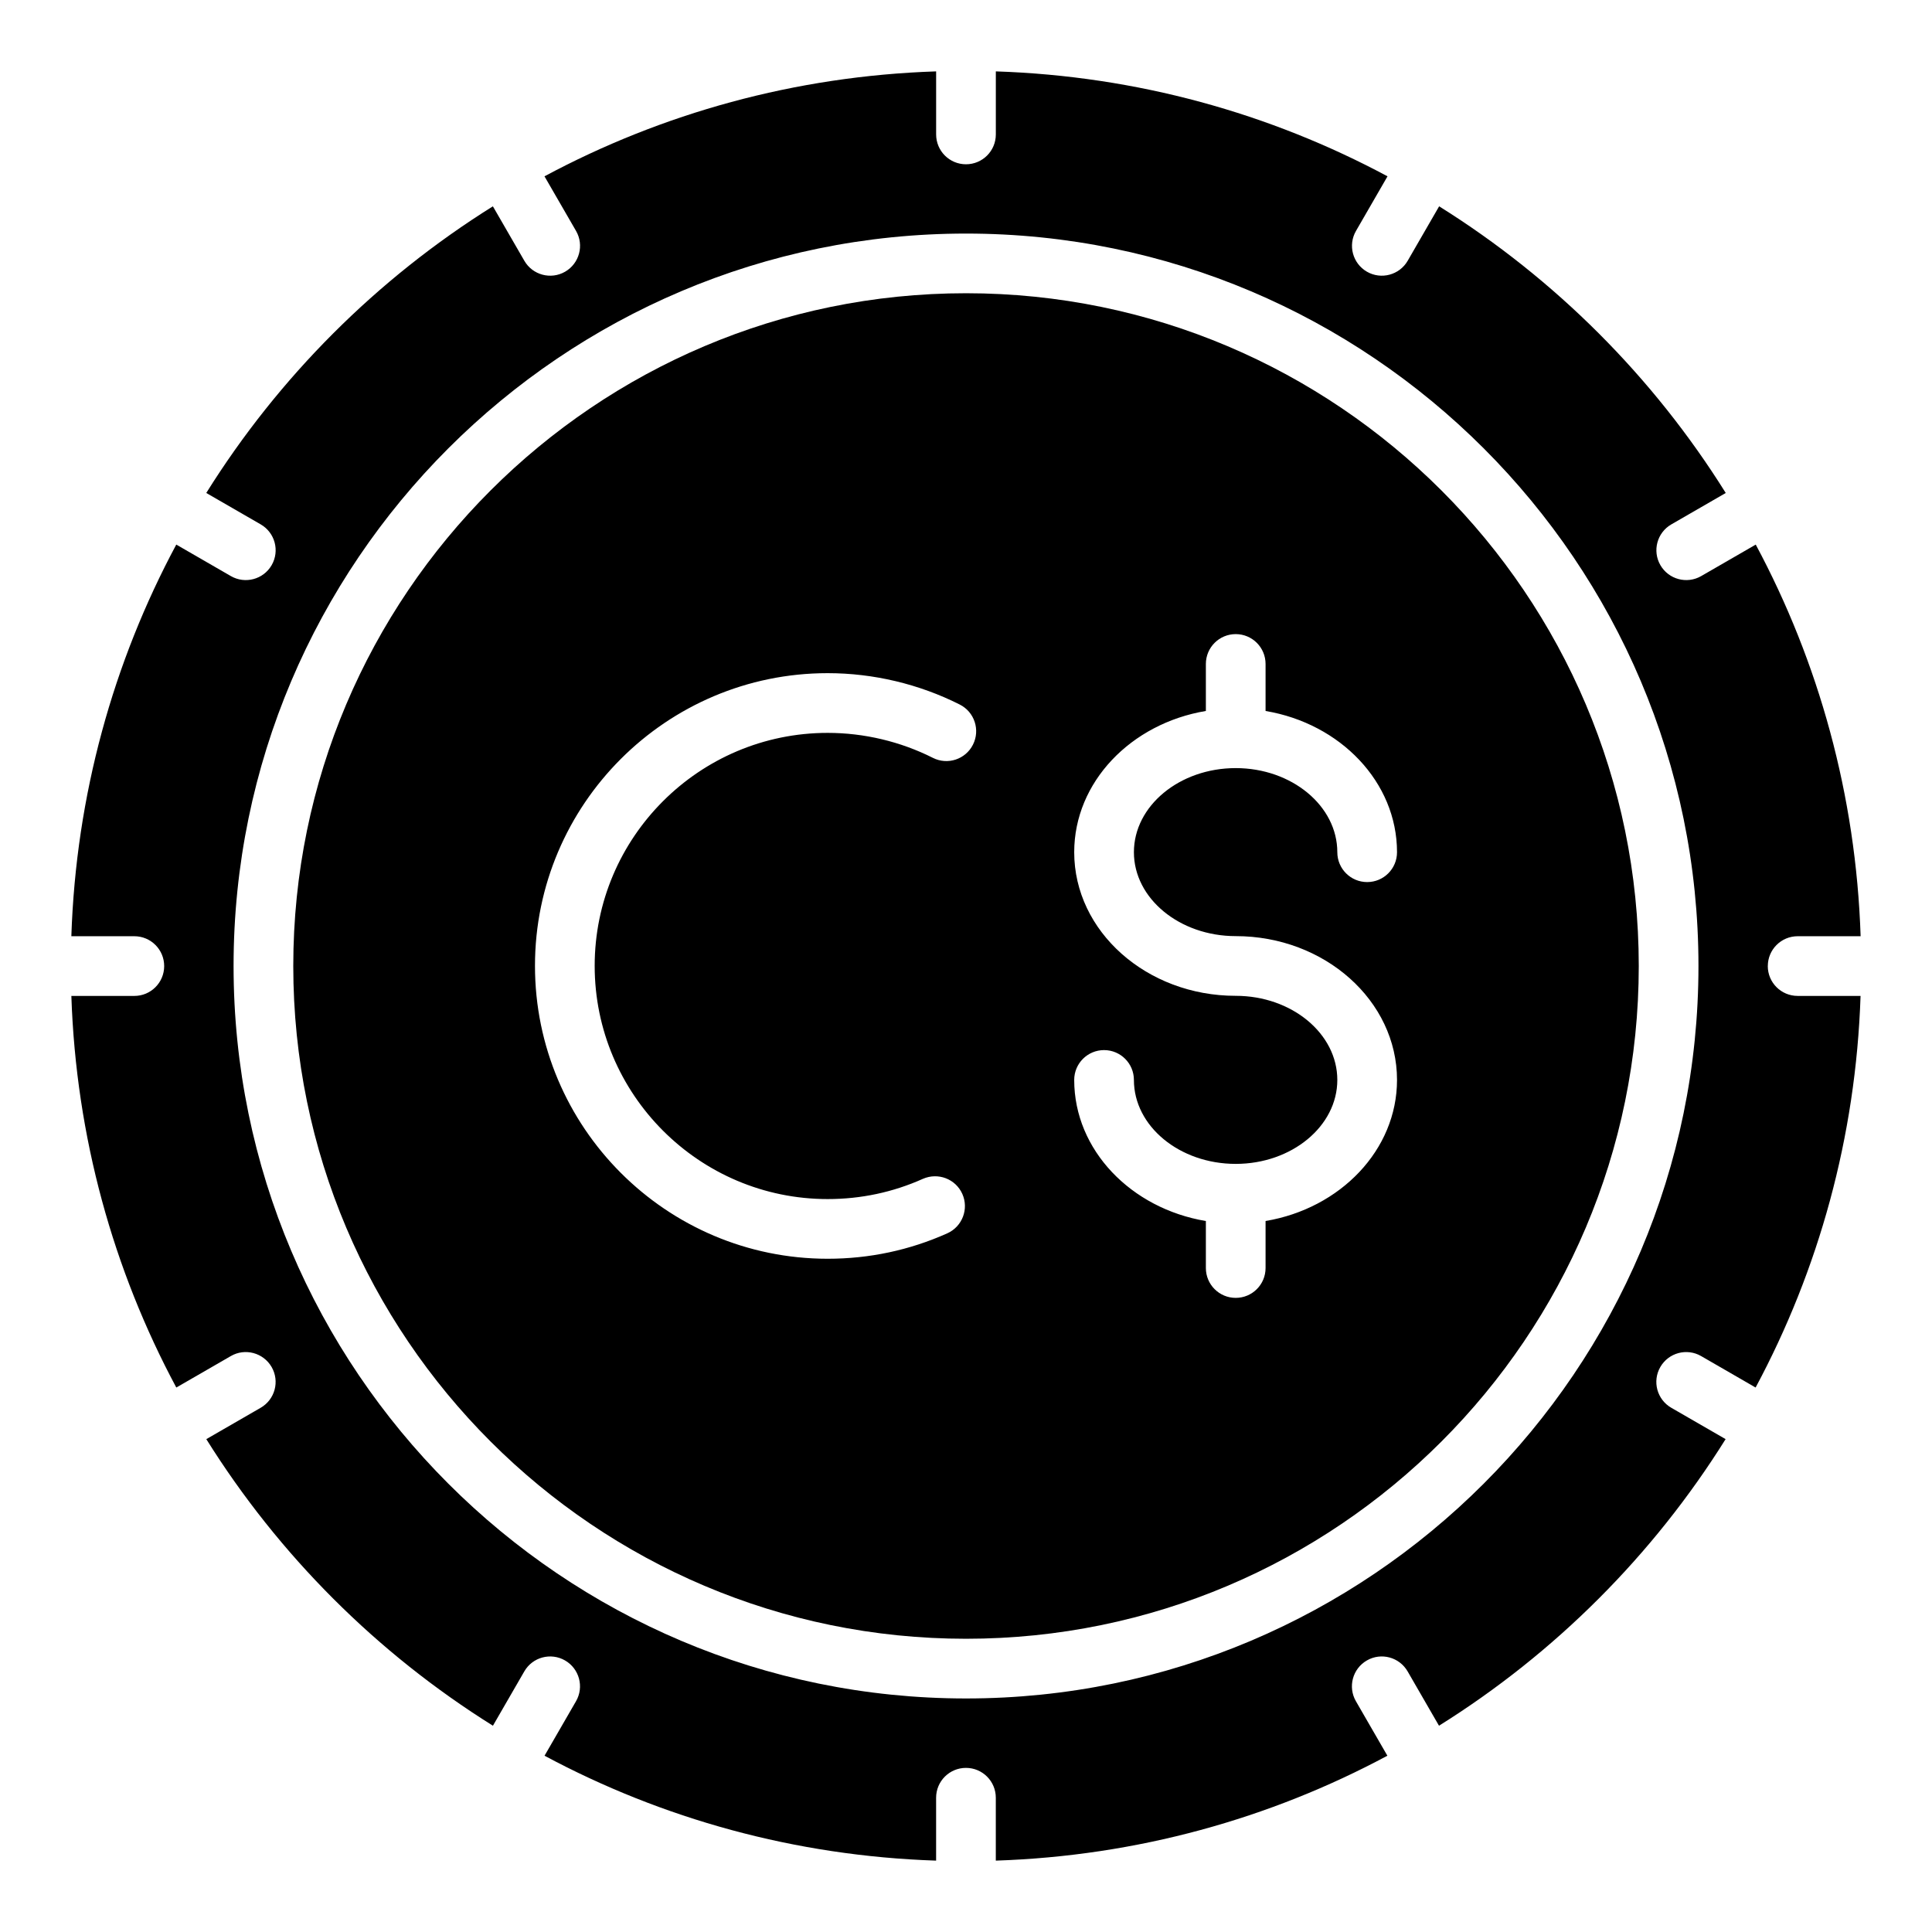
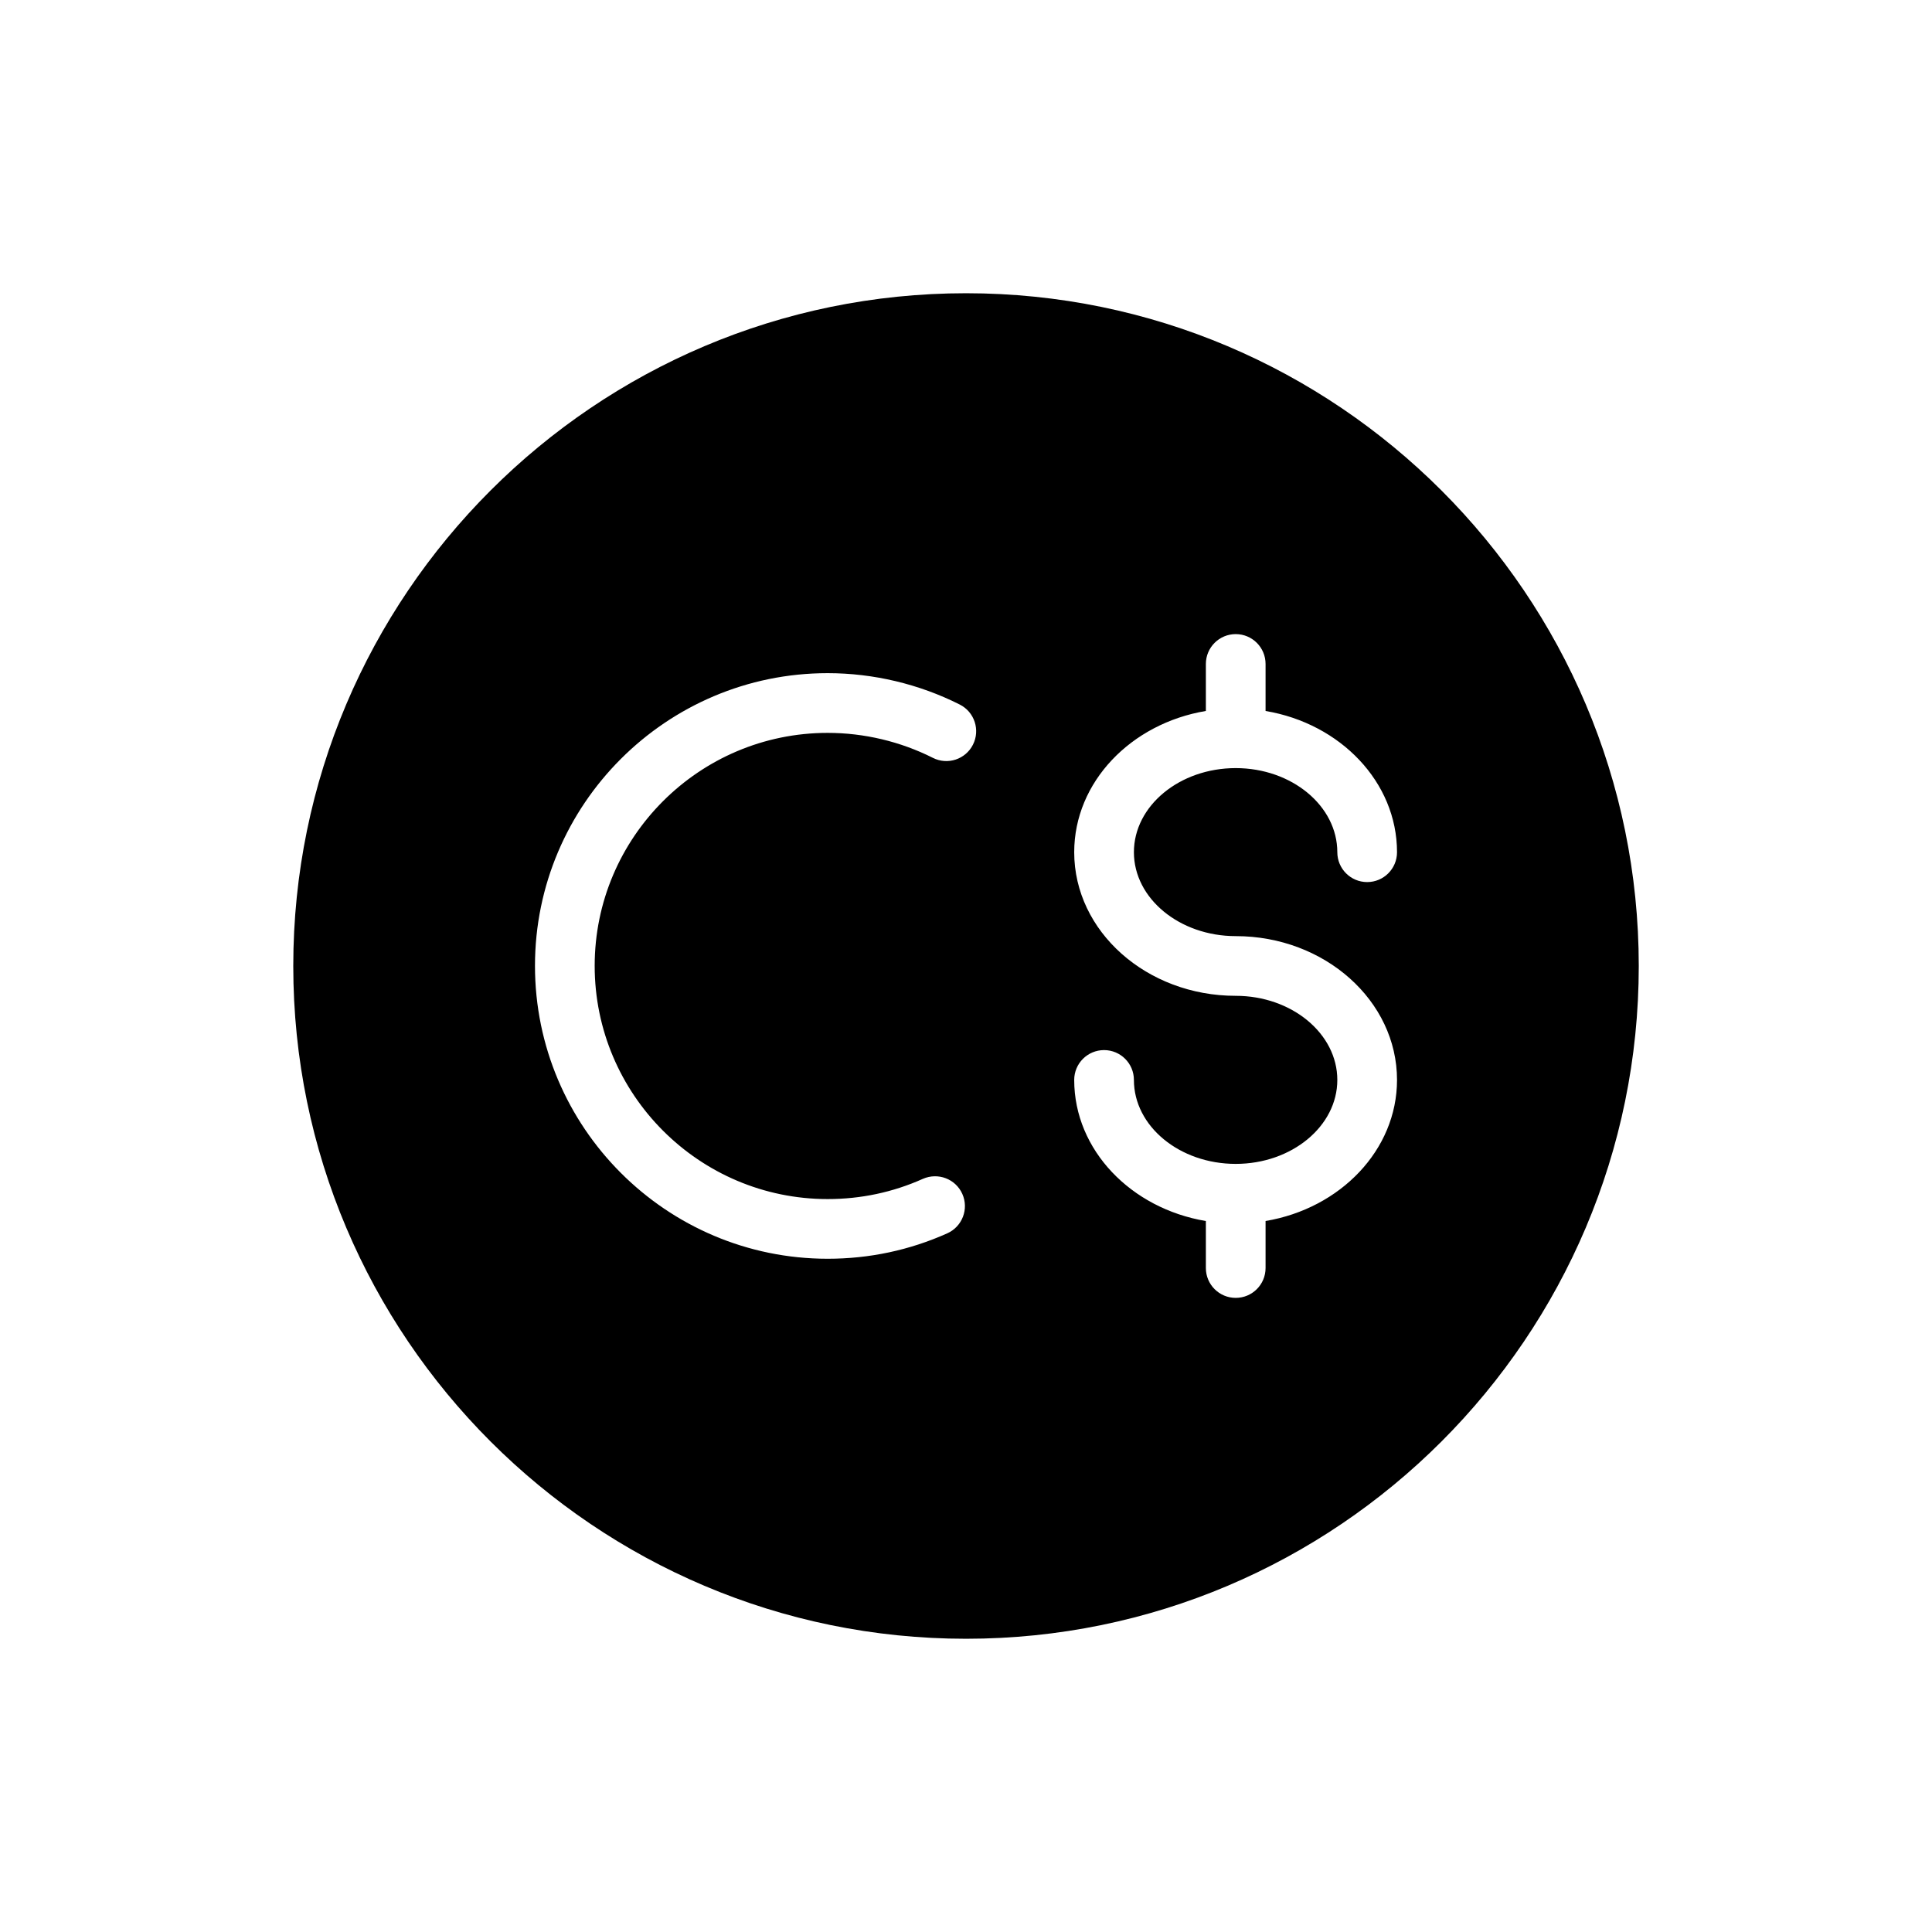
<svg xmlns="http://www.w3.org/2000/svg" fill="#000000" width="800px" height="800px" version="1.1" viewBox="144 144 512 512">
  <g>
    <path d="m400.01 221.71c-98.309 0-178.29 79.977-178.29 178.29 0 98.305 79.984 178.29 178.29 178.29 98.305 0 178.28-79.984 178.28-178.29 0-98.309-79.977-178.29-178.28-178.29zm1.836 119.63c-1.961 3.894-6.711 5.477-10.621 3.5-8.598-4.332-18.238-6.621-27.883-6.621-34.047 0-61.746 27.699-61.746 61.738 0 34.078 27.699 61.809 61.746 61.809 8.797 0 17.285-1.801 25.234-5.359 4.016-1.762 8.668 0.008 10.449 3.992 1.785 3.984-0.008 8.668-3.992 10.449-9.988 4.473-20.656 6.734-31.691 6.734-42.77 0-77.566-34.82-77.566-77.629 0-42.77 34.797-77.559 77.566-77.559 12.105 0 24.215 2.875 35.008 8.32 3.898 1.969 5.465 6.727 3.496 10.625zm69.633 50.742c23.566 0 42.746 17.094 42.746 38.109 0 18.578-15.039 34.066-34.836 37.387v12.461c0 4.371-3.539 7.91-7.91 7.91-4.371 0-7.91-3.539-7.91-7.91v-12.457c-19.828-3.312-34.891-18.805-34.891-37.387 0-4.371 3.539-7.91 7.91-7.91 4.371 0 7.91 3.539 7.91 7.91 0 12.266 12.105 22.246 26.98 22.246 14.848 0 26.926-9.98 26.926-22.246 0-12.289-12.082-22.293-26.926-22.293-23.598 0-42.801-17.07-42.801-38.059 0-18.609 15.062-34.117 34.891-37.43v-12.457c0-4.371 3.539-7.91 7.91-7.91 4.371 0 7.91 3.539 7.91 7.91v12.461c19.797 3.32 34.836 18.824 34.836 37.43 0 4.371-3.539 7.91-7.91 7.91s-7.91-3.539-7.91-7.91c0-12.289-12.082-22.293-26.926-22.293-14.875 0-26.98 10.004-26.98 22.293 0 12.254 12.105 22.234 26.98 22.234z" />
-     <path d="m612.49 400.02c0-4.371 3.539-7.91 7.91-7.91l16.684 0.004c-1.23-37.414-11.121-72.668-27.793-103.79l-14.465 8.348c-3.75 2.164-8.598 0.914-10.805-2.898-2.188-3.785-0.887-8.621 2.898-10.805l14.422-8.324c-19.203-30.73-45.23-56.762-75.957-75.969l-8.332 14.43c-2.188 3.789-7.035 5.074-10.805 2.898-3.785-2.188-5.082-7.019-2.898-10.805l8.355-14.473c-31.121-16.68-66.379-26.578-103.8-27.809v16.707c0 4.371-3.539 7.91-7.91 7.91s-7.91-3.539-7.91-7.91v-16.707c-37.418 1.234-72.672 11.129-103.79 27.809l8.363 14.473c2.188 3.777 0.887 8.621-2.898 10.805-3.766 2.176-8.613 0.898-10.805-2.898l-8.336-14.43c-30.73 19.207-56.754 45.234-75.957 75.965l14.43 8.328c3.785 2.188 5.082 7.019 2.898 10.805-2.211 3.816-7.062 5.059-10.805 2.898l-14.469-8.352c-16.684 31.121-26.578 66.375-27.809 103.79h16.691c4.371 0 7.91 3.539 7.91 7.91 0 4.371-3.539 7.91-7.91 7.91h-16.688c1.238 37.414 11.137 72.664 27.812 103.78l14.453-8.34c3.762-2.188 8.613-0.887 10.805 2.898 2.188 3.785 0.887 8.621-2.898 10.805l-14.41 8.316c19.207 30.723 45.23 56.742 75.957 75.945l8.316-14.395c2.188-3.793 7.027-5.082 10.805-2.898 3.785 2.188 5.082 7.027 2.898 10.805l-8.34 14.438c31.117 16.672 66.363 26.566 103.77 27.801v-16.668c0-4.371 3.539-7.91 7.91-7.91s7.91 3.539 7.91 7.91v16.668c37.41-1.234 72.656-11.125 103.77-27.801l-8.336-14.438c-2.188-3.785-0.887-8.621 2.898-10.805 3.769-2.188 8.613-0.895 10.805 2.898l8.312 14.395c30.727-19.199 56.75-45.223 75.957-75.949l-14.402-8.312c-3.785-2.188-5.082-7.019-2.898-10.805 2.188-3.785 7.019-5.082 10.805-2.898l14.445 8.34c16.68-31.117 26.574-66.367 27.812-103.78l-16.68-0.004c-4.371-0.004-7.906-3.539-7.906-7.914zm-212.48 194.09c-107.04 0-194.11-87.078-194.11-194.11 0-107.03 87.074-194.1 194.11-194.1 107.03 0 194.1 87.074 194.1 194.1 0 107.03-87.078 194.11-194.1 194.11z" />
  </g>
</svg>